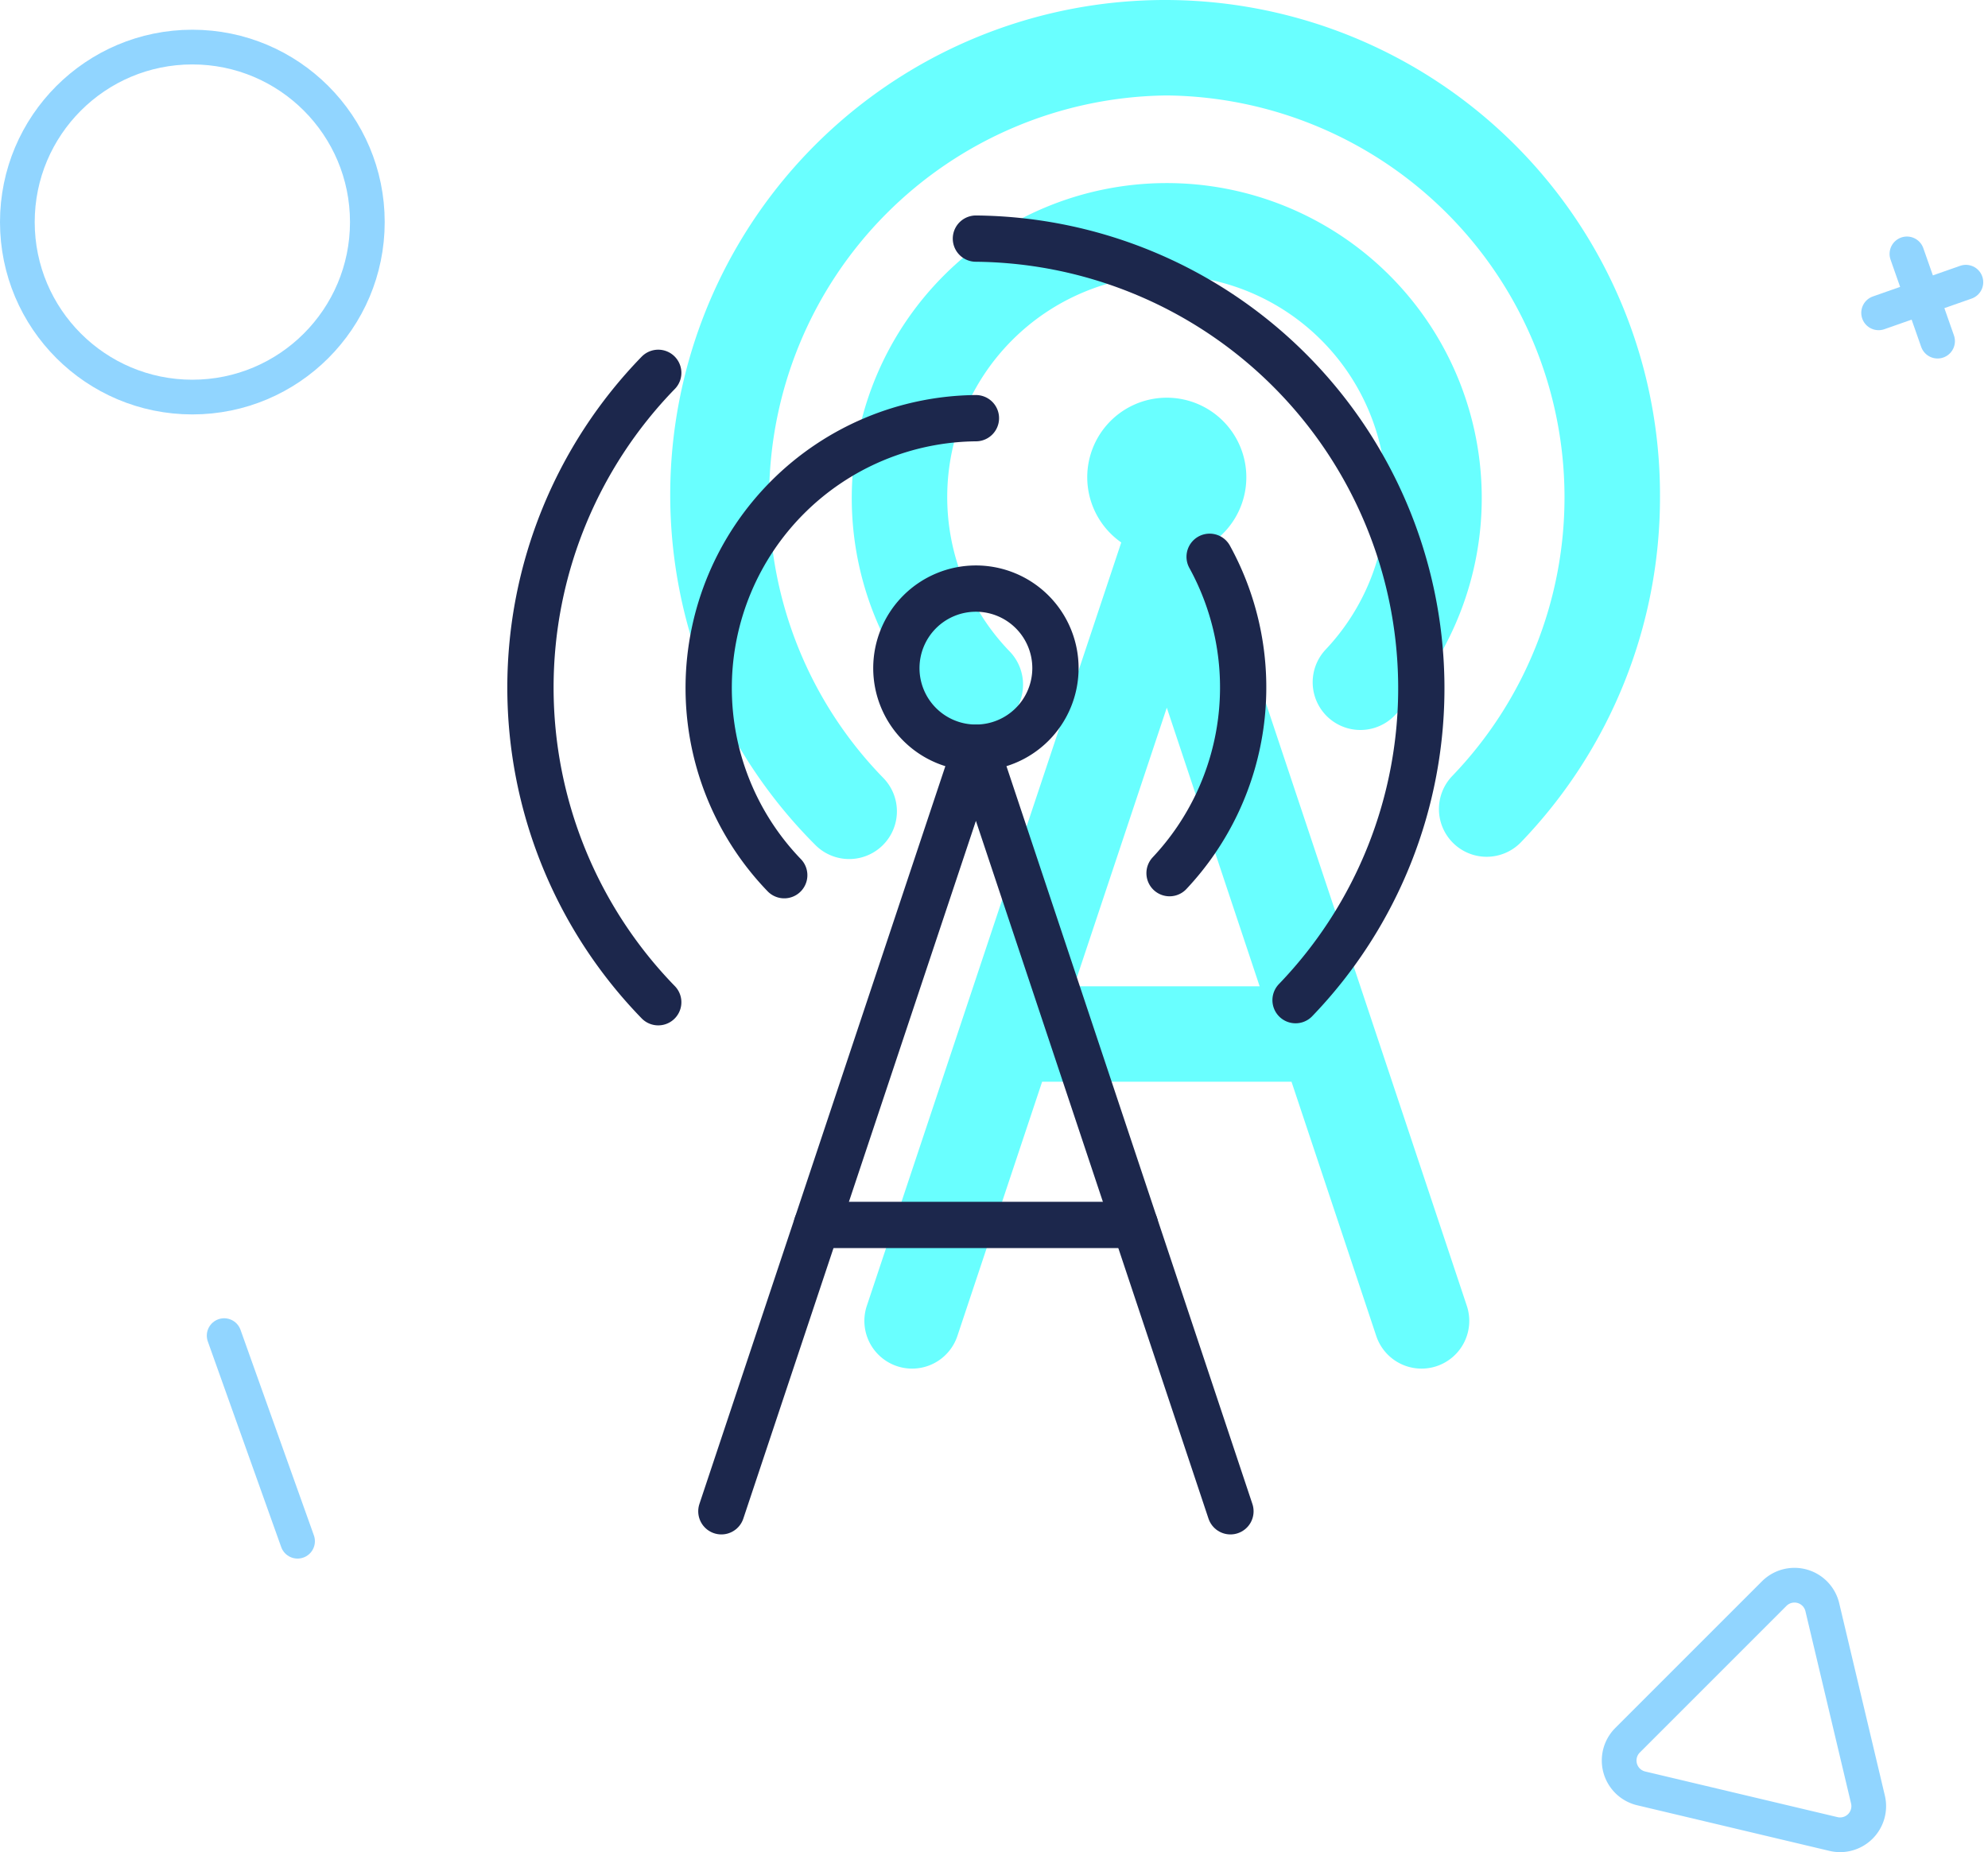
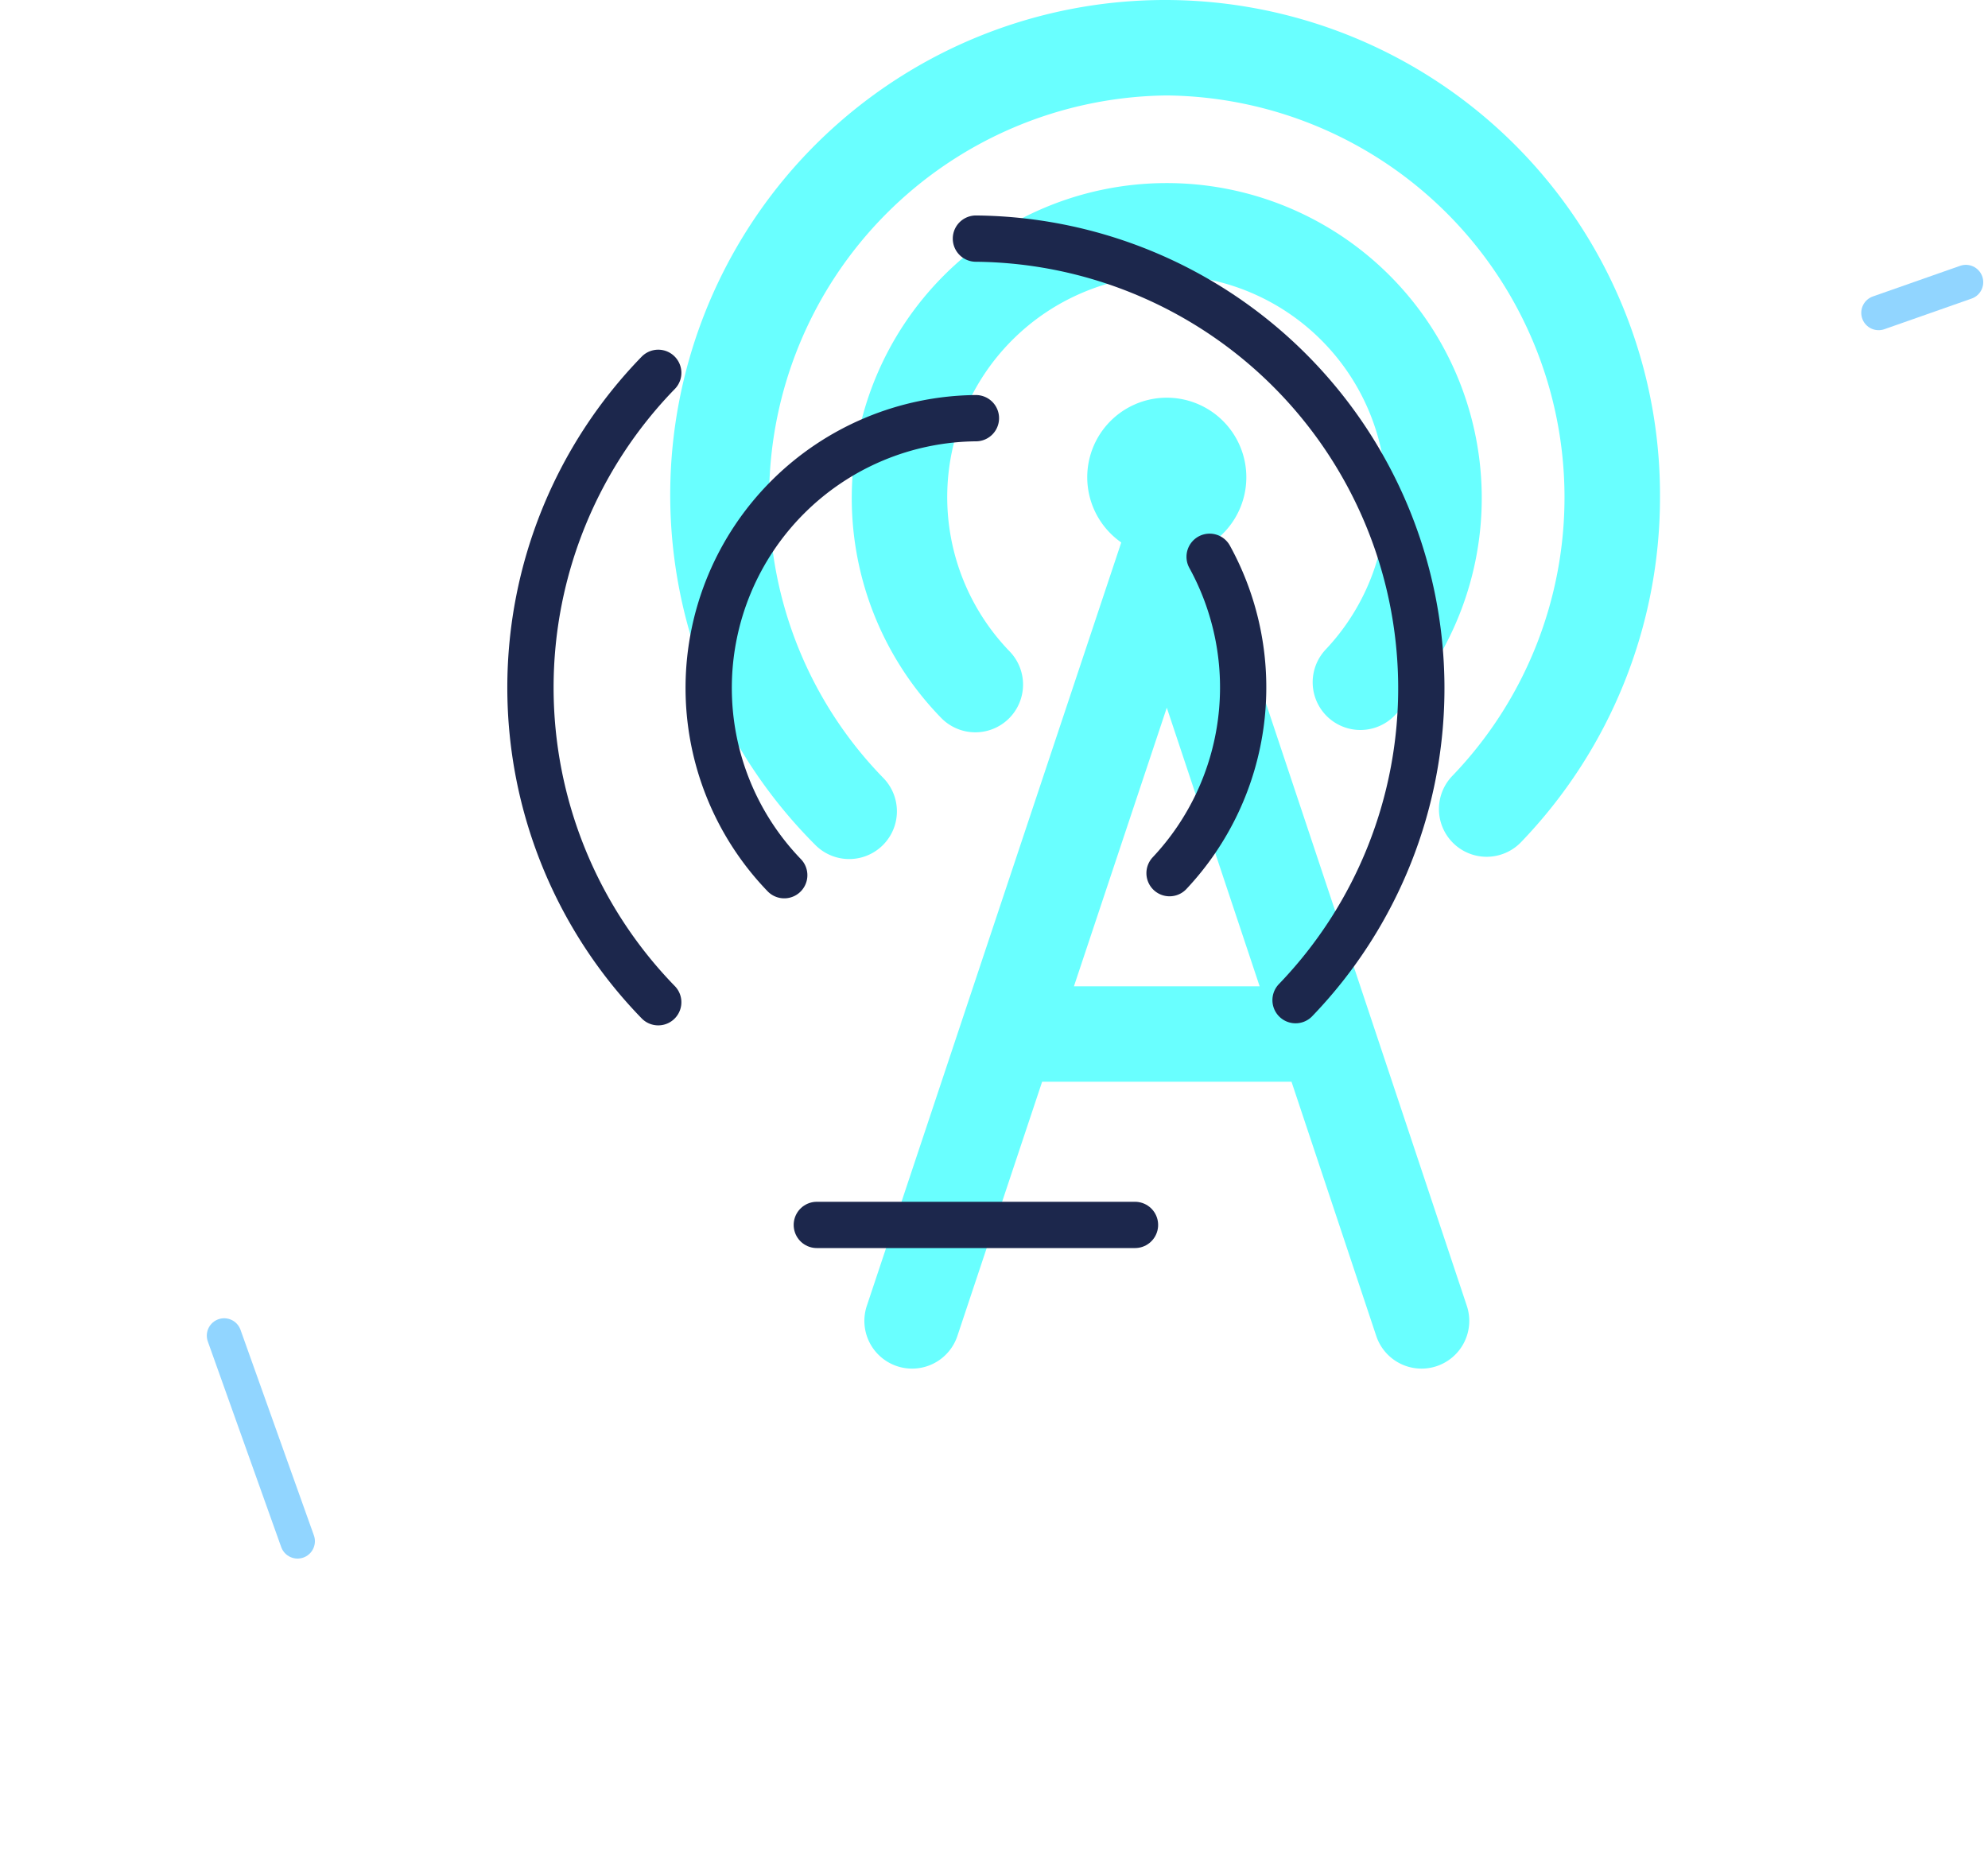
<svg xmlns="http://www.w3.org/2000/svg" width="171.824" height="160.102" viewBox="0 0 171.824 160.102">
  <g id="ico-telco" transform="translate(0.564 -1.25)">
    <path id="Trazado_5367" data-name="Trazado 5367" d="M53.874,9.5a34.739,34.739,0,0,0-24.5,58.993,4.125,4.125,0,1,1-5.906,5.761A42.773,42.773,0,1,1,96.5,44.175,42.955,42.955,0,0,1,84.473,74.057a4.125,4.125,0,0,1-5.942-5.723A34.739,34.739,0,0,0,53.874,9.5Z" transform="translate(46.41 0)" fill="#69ffff" />
    <path id="Trazado_5368" data-name="Trazado 5368" d="M41.274,12.322a19.193,19.193,0,0,0-13.6,32.515,4.125,4.125,0,1,1-5.939,5.726,27.225,27.225,0,1,1,39.273-.211,4.125,4.125,0,0,1-6-5.663A19.194,19.194,0,0,0,41.274,12.322Z" transform="translate(59.009 12.698)" fill="#69ffff" />
    <path id="Trazado_5369" data-name="Trazado 5369" d="M36.439,20.012a6.875,6.875,0,1,1,7.871,0l13.7,41.09c.021.06.042.12.06.181l8.22,24.659a4.125,4.125,0,1,1-7.826,2.609l-7.31-21.929H29.6l-7.31,21.929a4.125,4.125,0,1,1-7.826-2.609l8.22-24.659c.019-.061.039-.122.06-.181Zm3.936,14.281L48.4,58.373H32.349Z" transform="translate(59.908 28.124)" fill="#69ffff" fill-rule="evenodd" />
-     <path id="Trazado_5370" data-name="Trazado 5370" d="M28.5,17.375A6.875,6.875,0,1,1,21.625,10.5,6.874,6.874,0,0,1,28.5,17.375Z" transform="translate(62.159 41.623)" fill="none" stroke="#1c274c" stroke-width="4" />
    <path id="Trazado_5371" data-name="Trazado 5371" d="M47.5,20.52a23.318,23.318,0,0,0-16.567,39.5M47.5,5A38.864,38.864,0,0,1,75.127,70.82M20.043,71a39.016,39.016,0,0,1,0-54.4M64.236,59.844A23.435,23.435,0,0,0,67.7,32.5" transform="translate(36.285 16.874)" fill="none" stroke="#1c274c" stroke-linecap="round" stroke-width="4" />
-     <path id="Trazado_5372" data-name="Trazado 5372" d="M56,79,34,13,12,79" transform="translate(49.784 52.873)" fill="none" stroke="#1c274c" stroke-linecap="round" stroke-linejoin="round" stroke-width="4" />
    <path id="Trazado_5373" data-name="Trazado 5373" d="M41,20.5H13.5" transform="translate(56.534 86.622)" fill="none" stroke="#1c274c" stroke-linecap="round" stroke-width="4" />
    <path id="Trazado_5374" data-name="Trazado 5374" d="M4.186,22.24,10.529,40.01" transform="translate(14.624 94.45)" fill="none" stroke="#91d5ff" stroke-linecap="round" stroke-width="3" />
-     <circle id="Elipse_164" data-name="Elipse 164" cx="15.125" cy="15.125" r="15.125" transform="translate(0.936 5.319)" fill="none" stroke="#91d5ff" stroke-width="3" />
-     <path id="Trazado_5375" data-name="Trazado 5375" d="M44.635,47.668a2.475,2.475,0,0,0,2.98-2.979L43.671,28.067a2.475,2.475,0,0,0-4.158-1.179L26.835,39.566a2.475,2.475,0,0,0,1.179,4.158Z" transform="translate(113.27 112.098)" fill="none" stroke="#91d5ff" stroke-width="3" />
-     <path id="Trazado_5376" data-name="Trazado 5376" d="M30.631,5.24l2.648,7.541" transform="translate(133.622 17.954)" fill="none" stroke="#91d5ff" stroke-linecap="round" stroke-width="3" />
    <path id="Trazado_5377" data-name="Trazado 5377" d="M37.728,5.685,30.186,8.333" transform="translate(131.62 19.956)" fill="none" stroke="#91d5ff" stroke-linecap="round" stroke-width="3" />
  </g>
</svg>